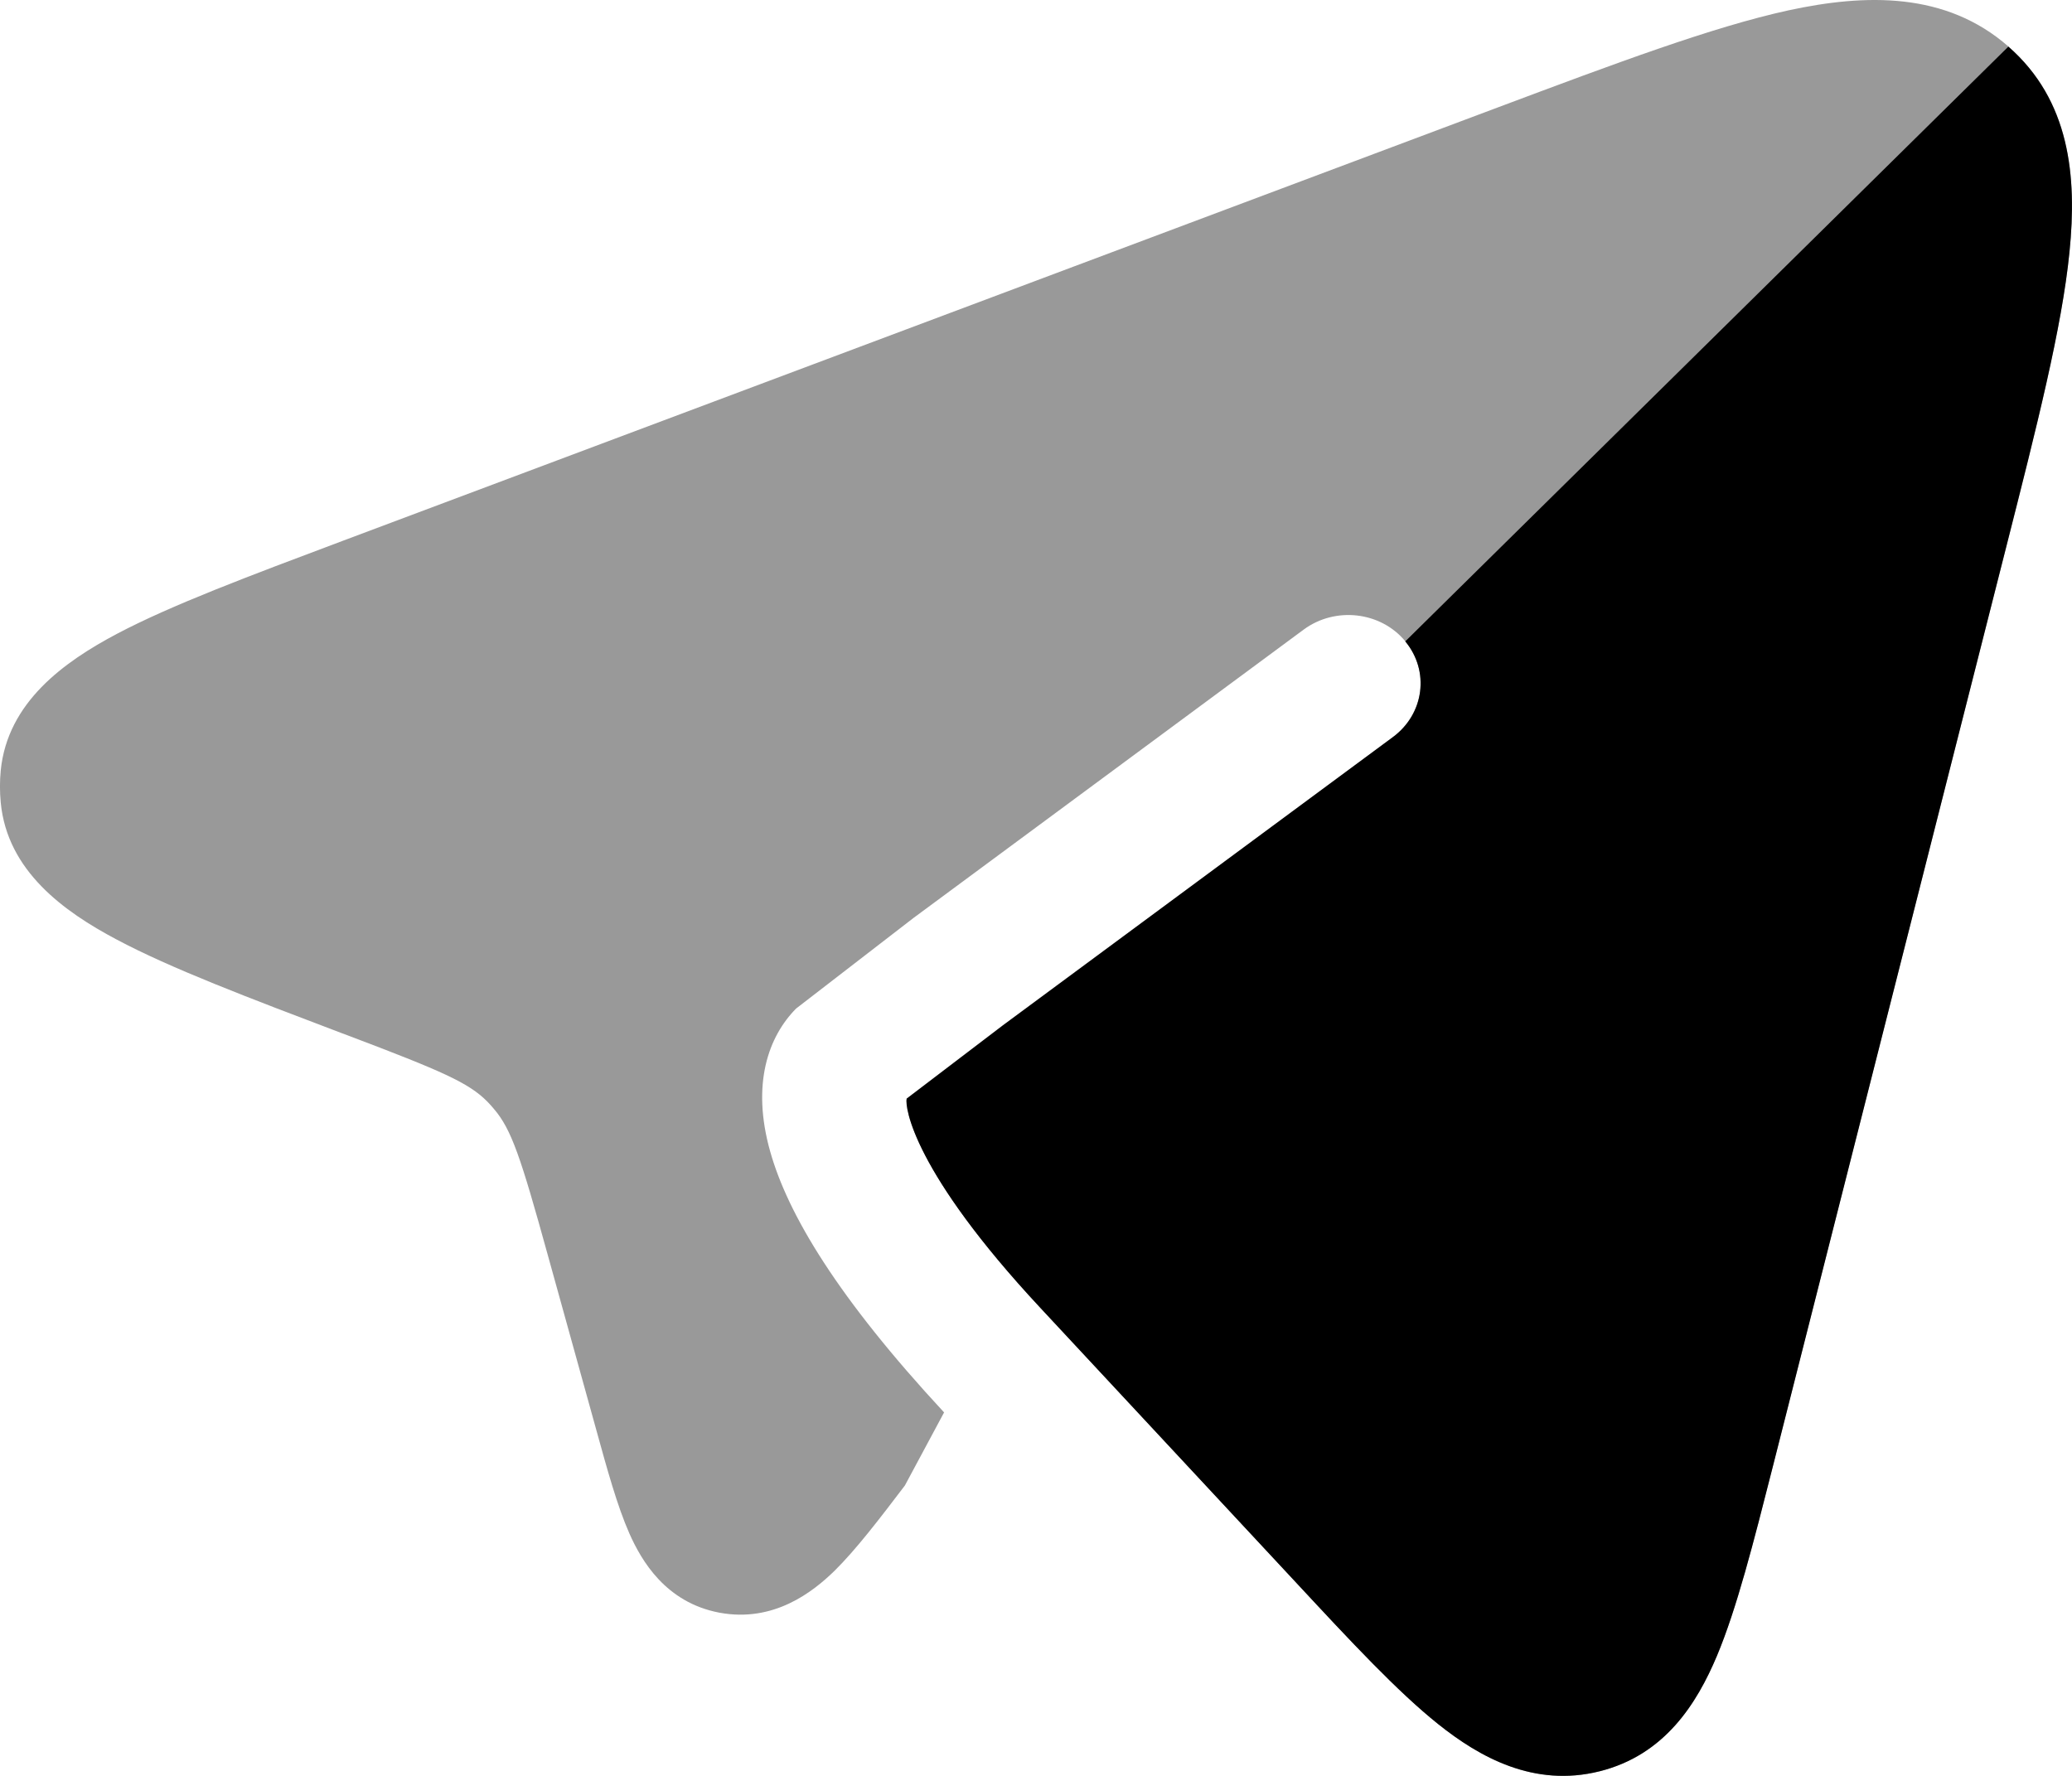
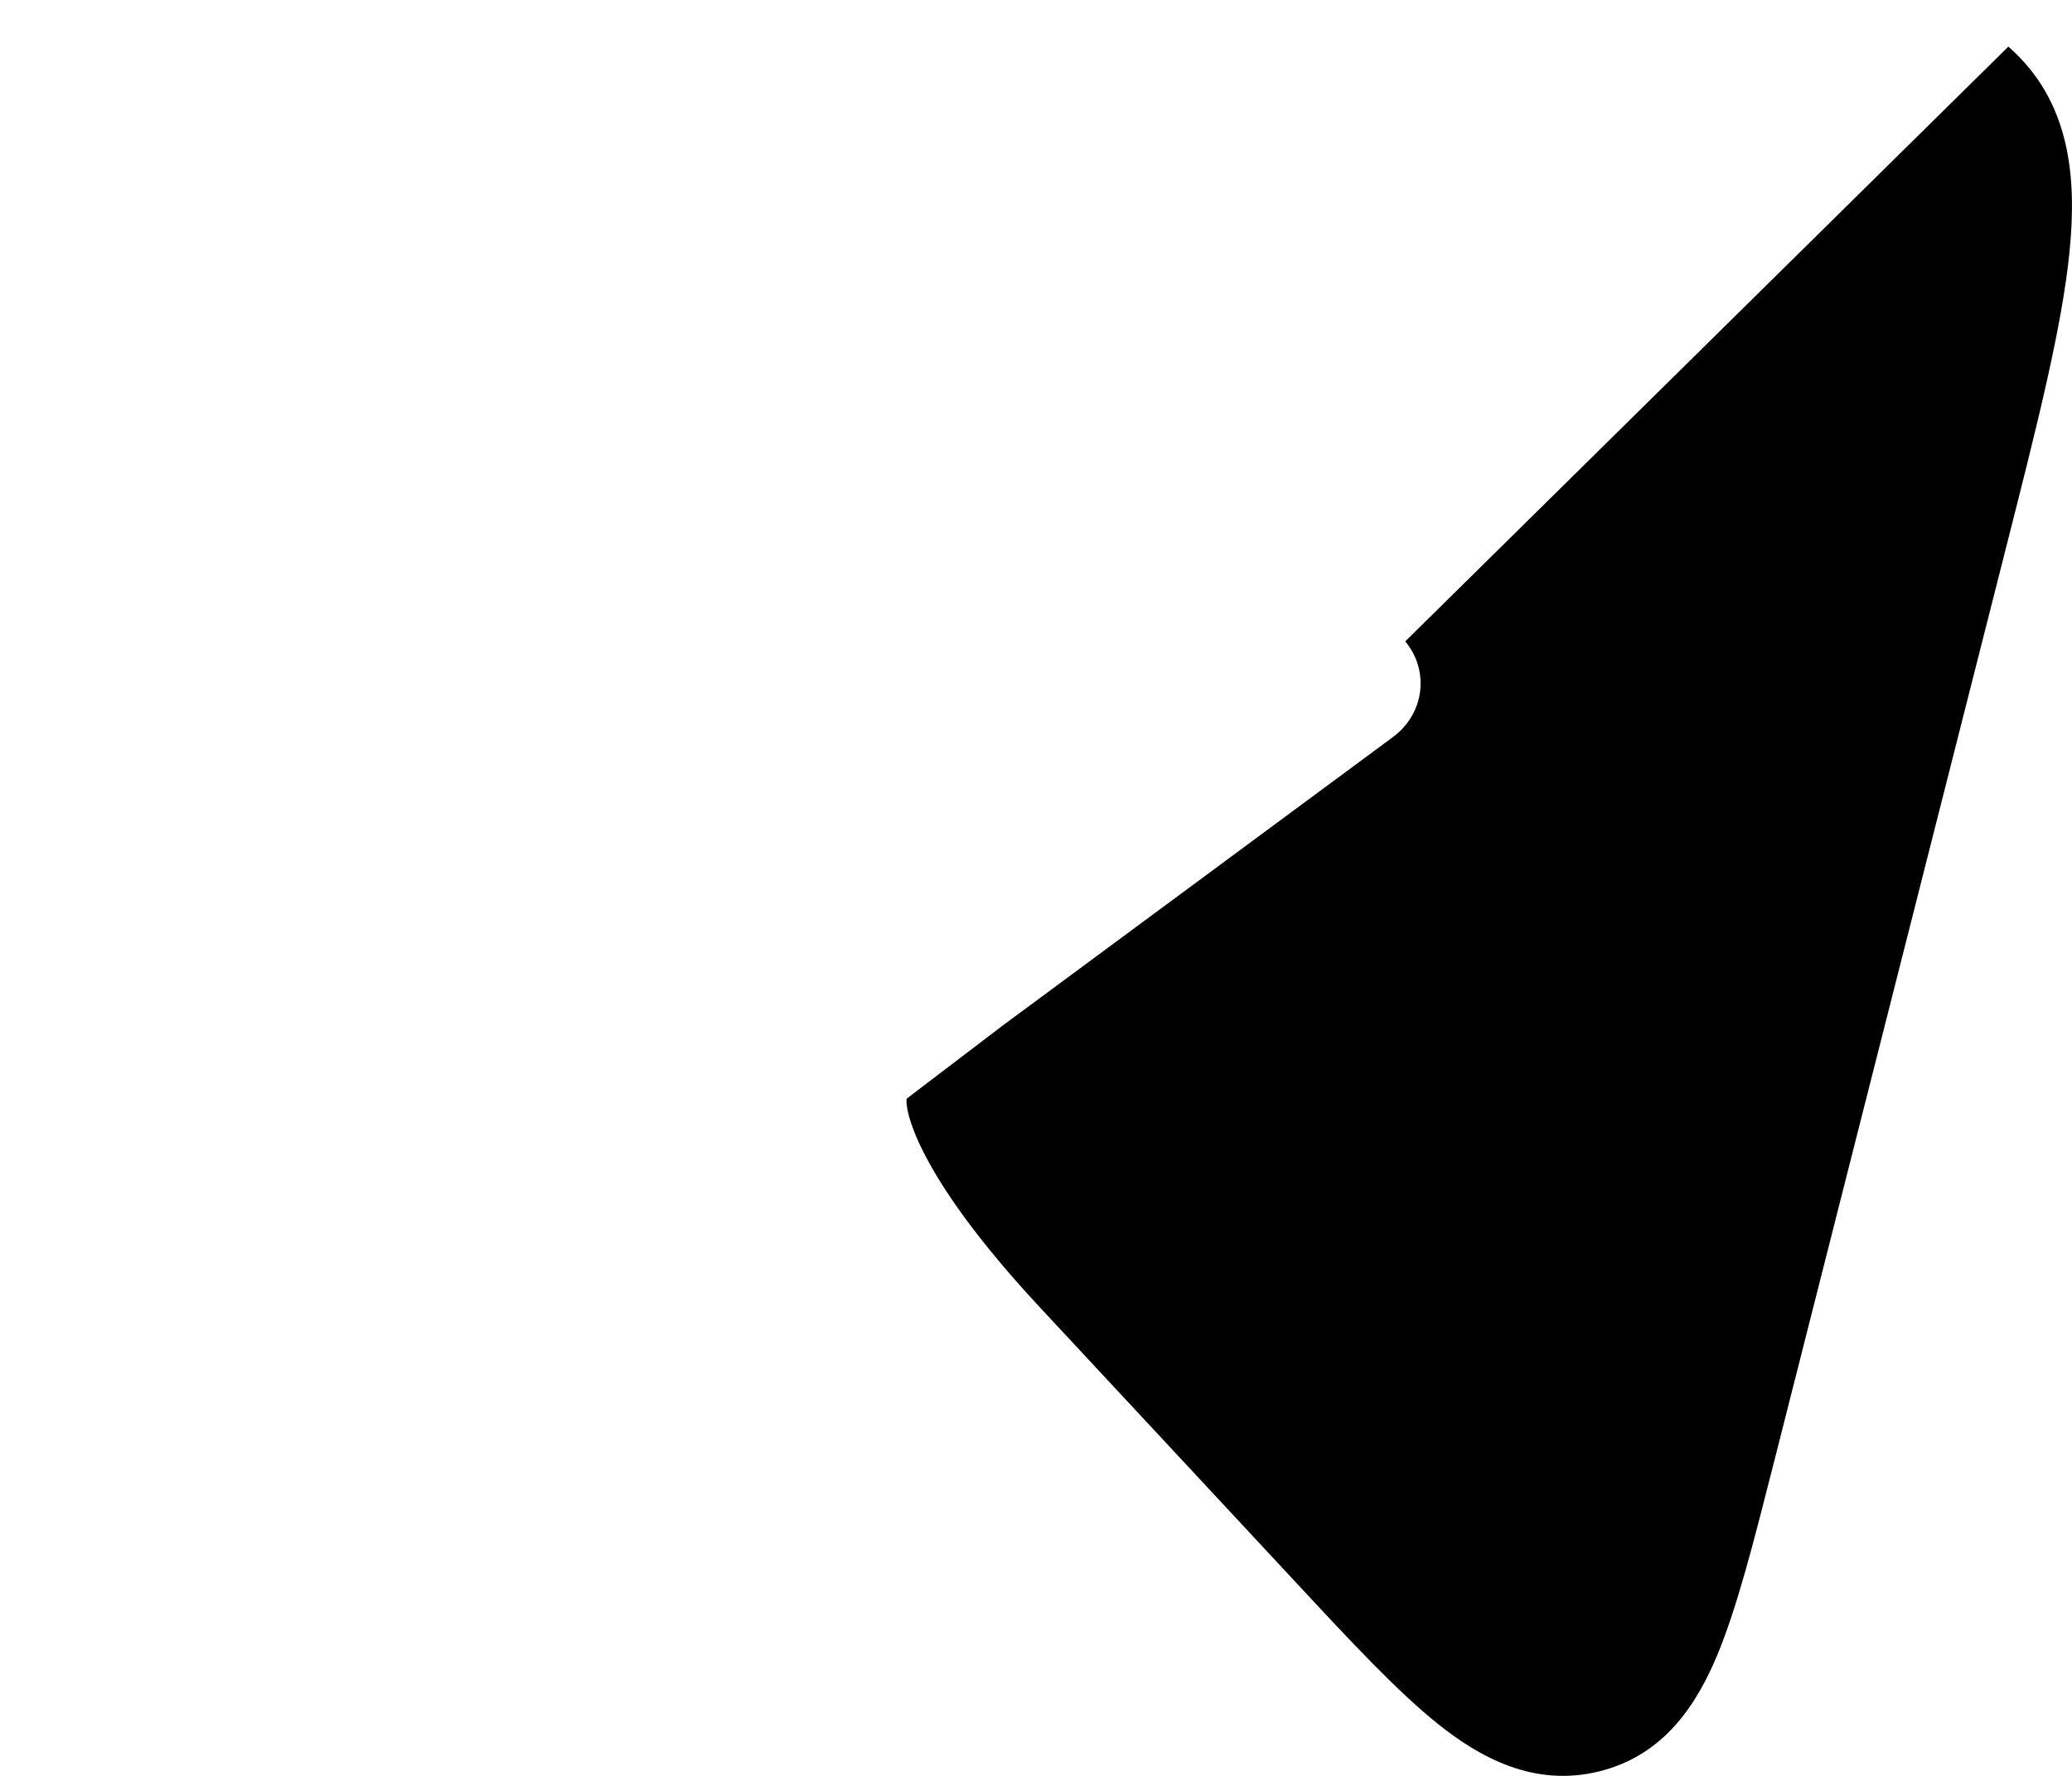
<svg xmlns="http://www.w3.org/2000/svg" width="14" height="12" viewBox="0 0 14 12" fill="none">
-   <path opacity="0.4" d="M8.761 10.697L8.761 10.697L7.029 8.837C6.171 7.915 6.114 7.484 6.126 7.423L6.776 6.928L9.411 4.981C9.623 4.824 9.661 4.534 9.495 4.333C9.329 4.132 9.022 4.097 8.809 4.254L6.172 6.203L5.379 6.815C5.193 7.003 5.075 7.324 5.204 7.781C5.324 8.207 5.661 8.77 6.379 9.544L6.114 10.038C5.943 10.263 5.784 10.471 5.638 10.615C5.492 10.757 5.228 10.966 4.86 10.897C4.497 10.828 4.334 10.545 4.253 10.363C4.171 10.178 4.102 9.927 4.027 9.655L4.027 9.655L3.7 8.476C3.519 7.821 3.456 7.632 3.338 7.494C3.323 7.476 3.308 7.459 3.292 7.443C3.167 7.317 2.991 7.239 2.346 6.995L2.311 6.982C1.676 6.741 1.153 6.543 0.787 6.348C0.432 6.16 0.049 5.885 0.005 5.423C-0.002 5.351 -0.002 5.278 0.005 5.206C0.051 4.744 0.435 4.471 0.79 4.283C1.157 4.089 1.681 3.893 2.317 3.654L10.12 0.726C10.918 0.427 11.571 0.182 12.084 0.07C12.607 -0.043 13.147 -0.056 13.57 0.314C13.985 0.677 14.035 1.188 13.983 1.703C13.932 2.214 13.763 2.878 13.555 3.698L11.979 9.905L11.979 9.905C11.847 10.427 11.735 10.868 11.601 11.188C11.465 11.512 11.248 11.859 10.808 11.969C10.364 12.08 9.996 11.873 9.717 11.649C9.442 11.43 9.129 11.093 8.761 10.697Z" fill="black" />
  <path d="M8.761 10.698L8.761 10.698L7.029 8.837C6.171 7.916 6.114 7.484 6.126 7.424L6.776 6.929L9.411 4.981C9.624 4.824 9.661 4.534 9.495 4.334L13.57 0.315C13.985 0.678 14.035 1.189 13.983 1.703C13.932 2.214 13.763 2.879 13.555 3.698L11.98 9.905C11.847 10.428 11.735 10.869 11.601 11.189C11.465 11.512 11.248 11.859 10.808 11.969C10.364 12.08 9.996 11.873 9.717 11.65C9.442 11.43 9.129 11.094 8.761 10.698Z" fill="black" />
</svg>